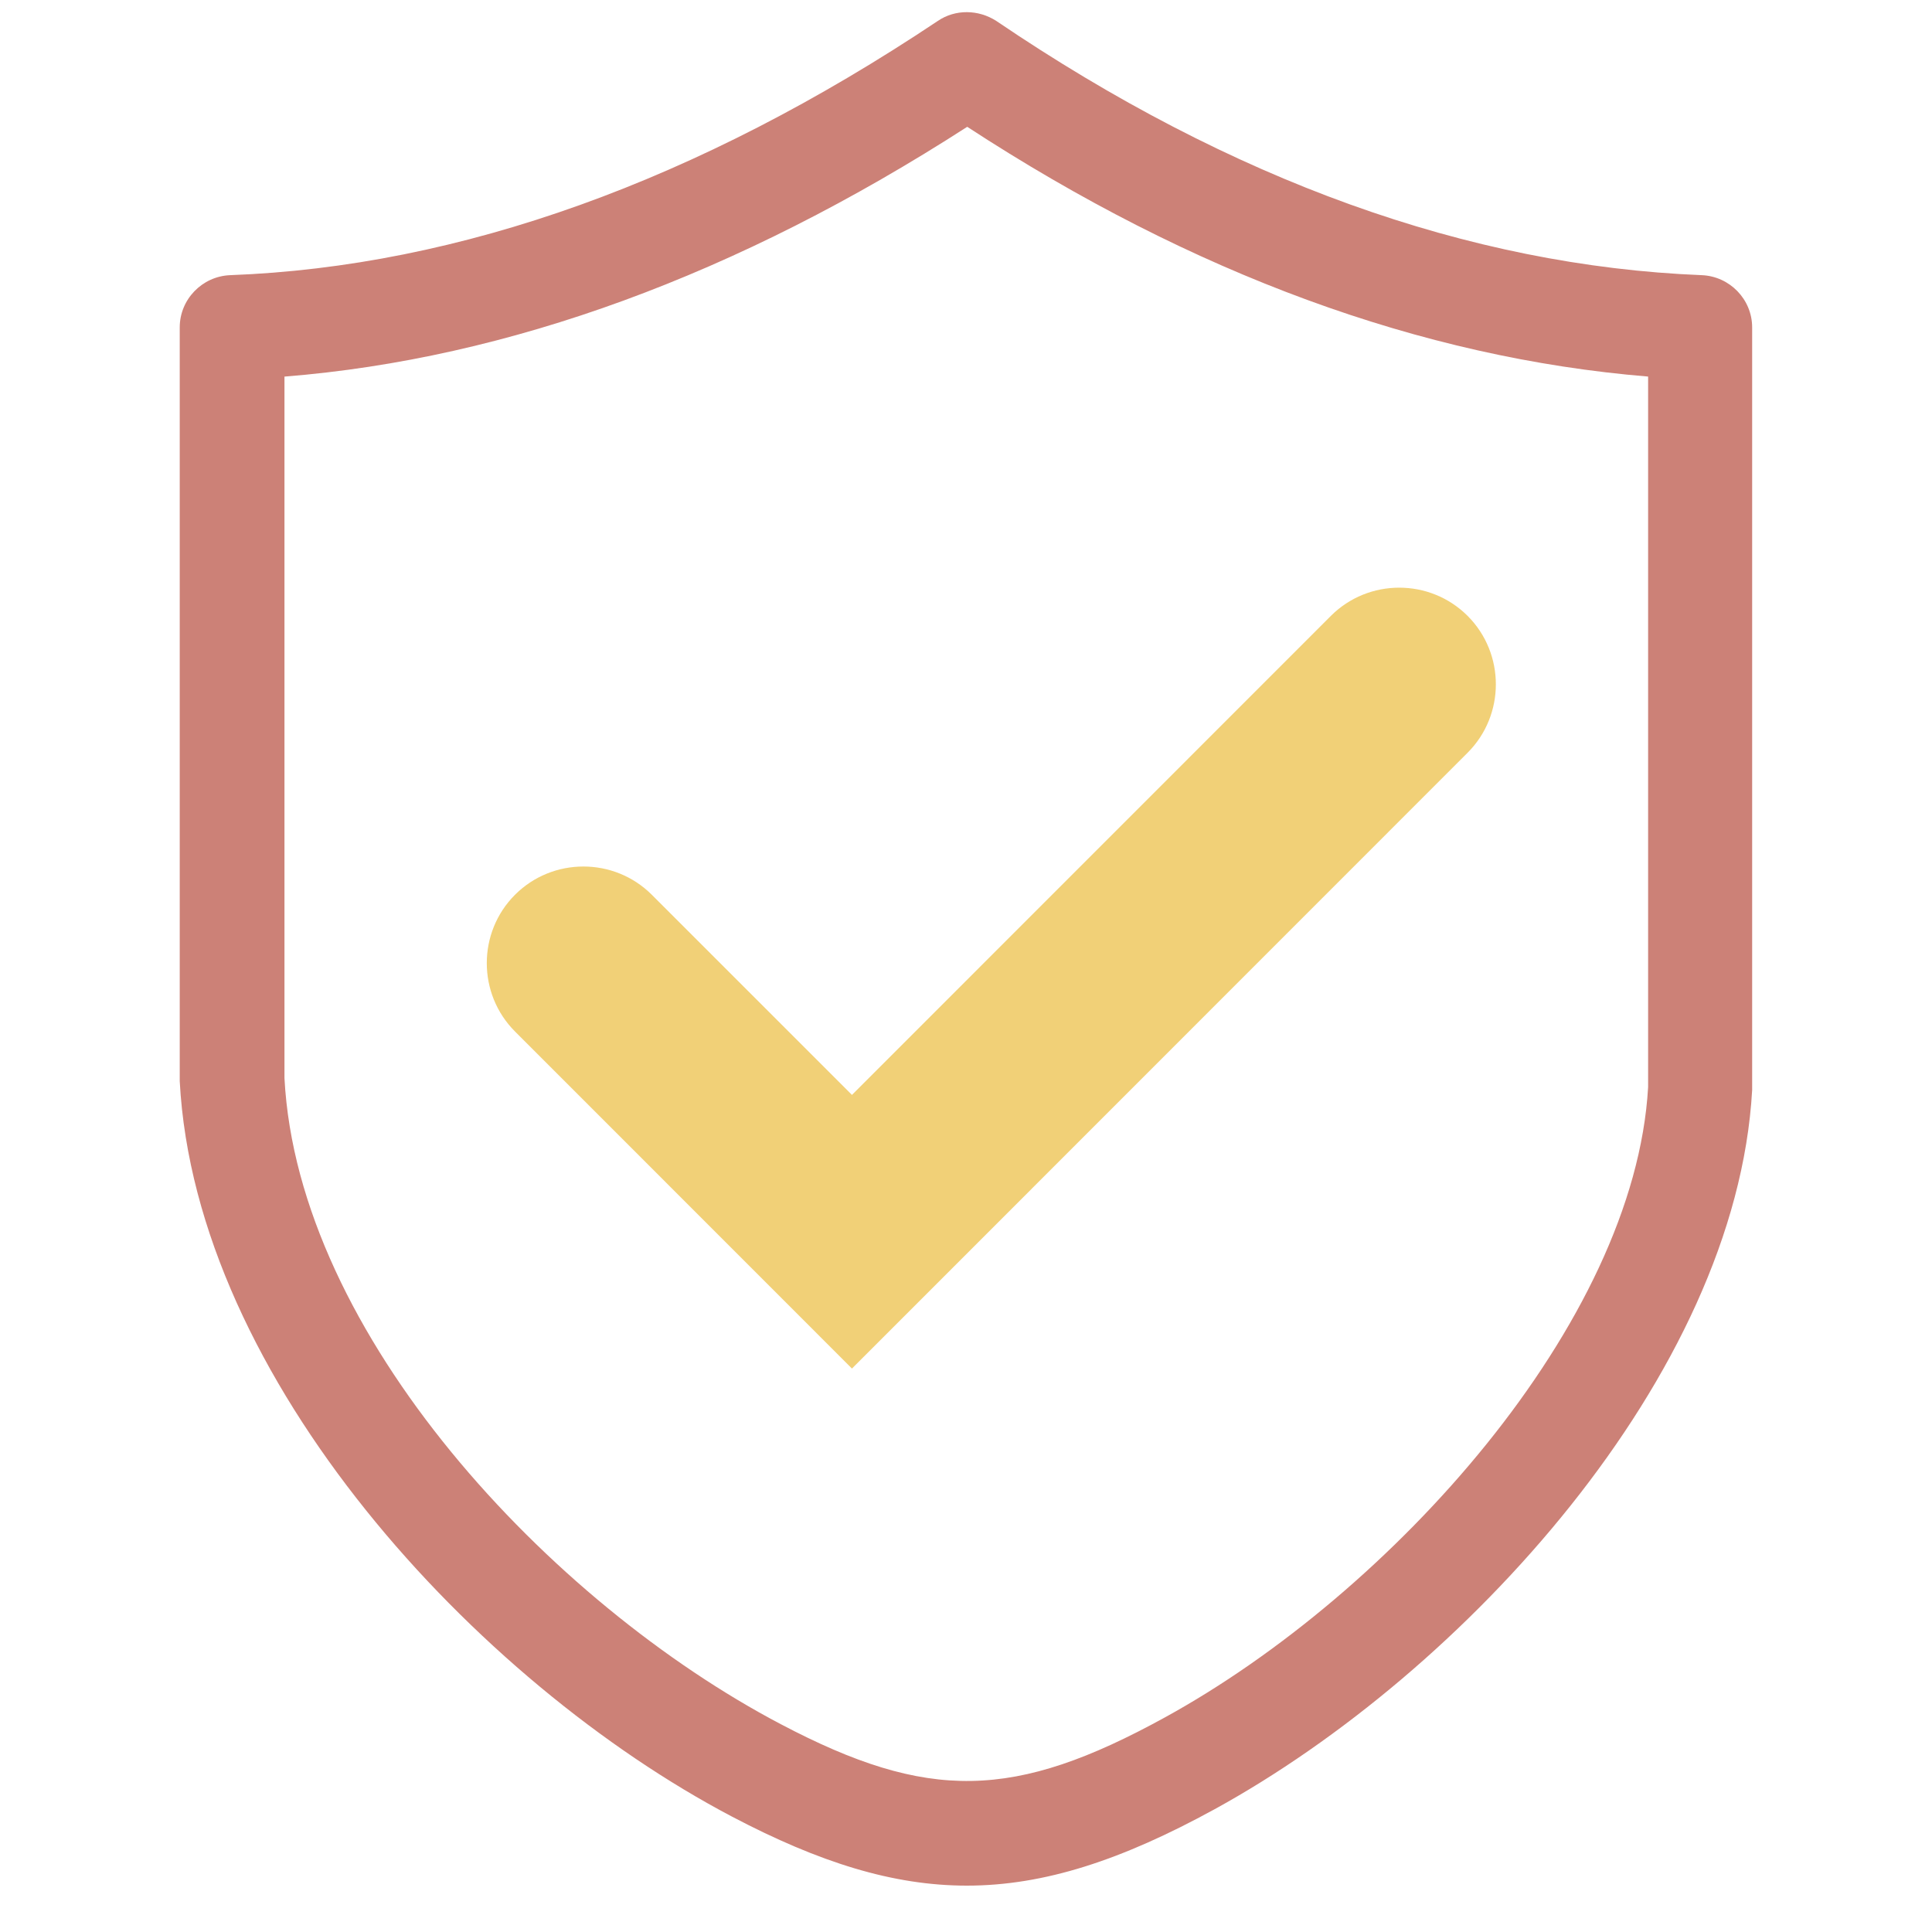
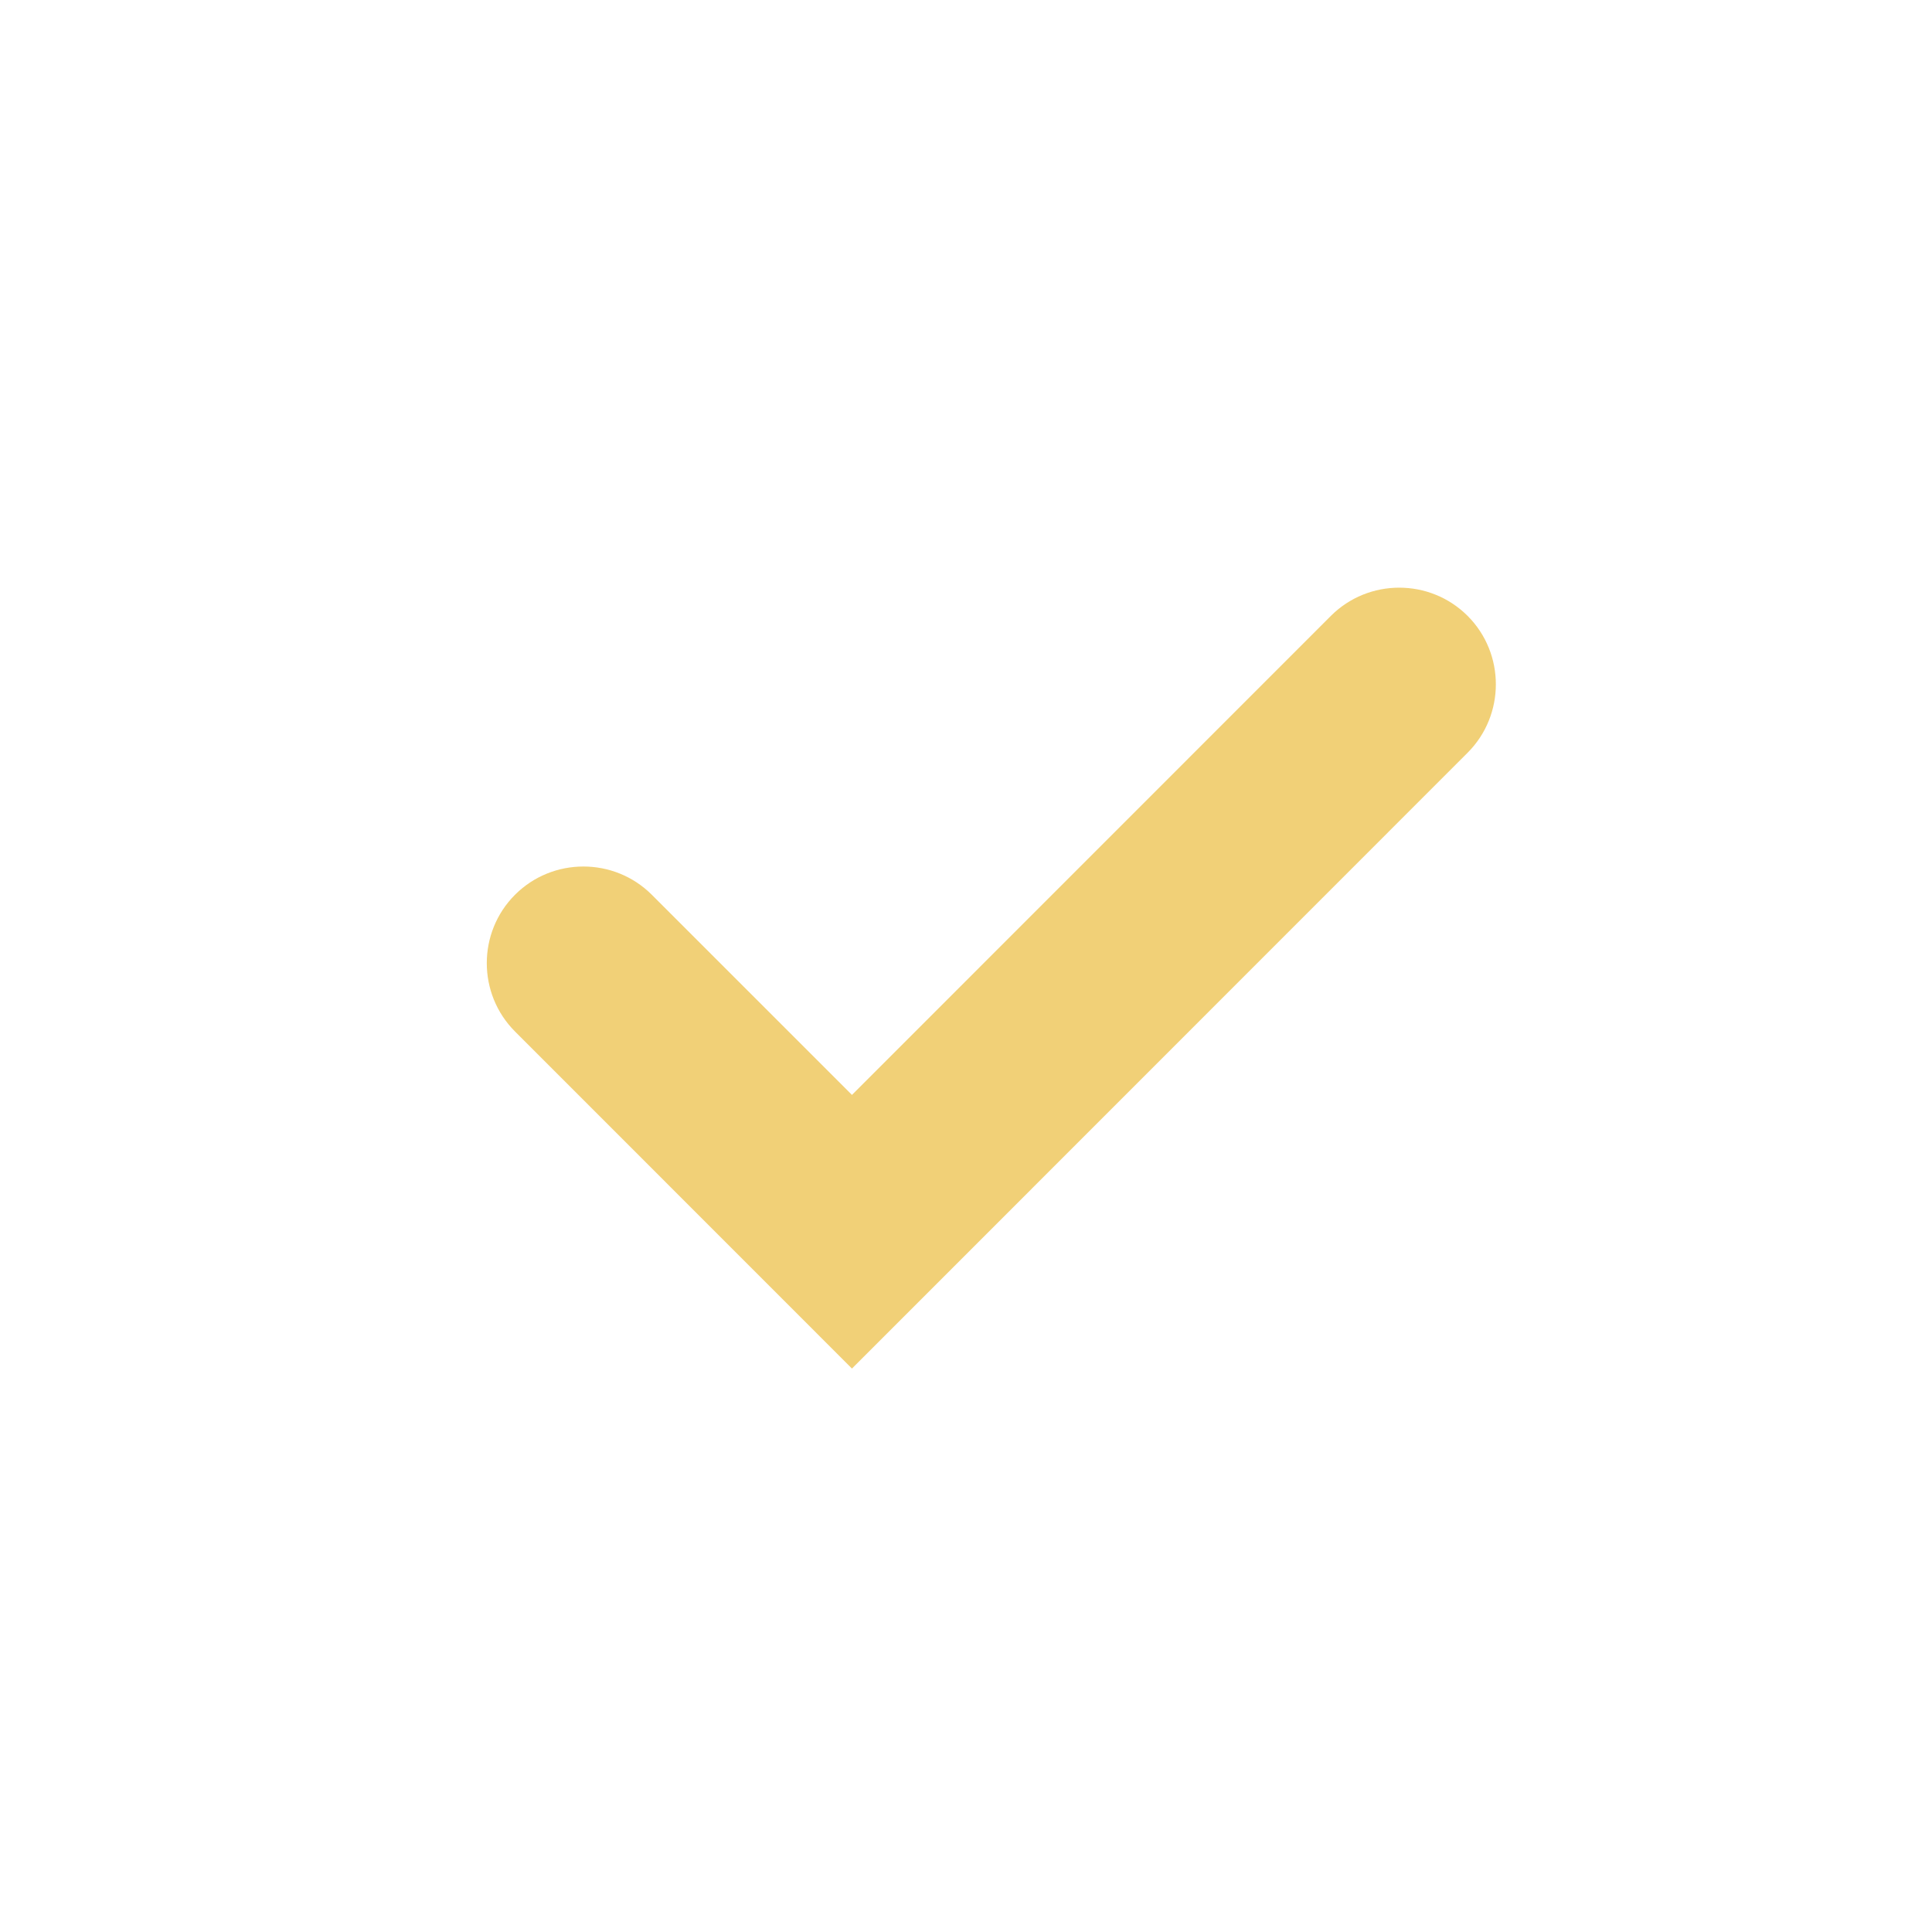
<svg xmlns="http://www.w3.org/2000/svg" fill="none" viewBox="0 0 33 33" height="33" width="33">
  <g clip-path="url(#clip0_2115_2163)">
-     <path fill="#CC8177" d="M16.515 32.208C15.255 32.208 13.994 31.813 12.505 31.03C8.131 28.731 3.338 23.548 3.07 18.467V5.592C3.07 5.114 3.452 4.72 3.93 4.7C7.851 4.554 11.919 3.096 16.018 0.358C16.318 0.154 16.712 0.161 17.018 0.358C21.035 3.083 25.09 4.541 29.068 4.7C29.546 4.72 29.928 5.114 29.928 5.592V18.62C29.654 23.497 24.994 28.572 20.748 30.902C19.157 31.774 17.833 32.208 16.515 32.208ZM4.859 6.432V18.416C5.088 22.797 9.398 27.381 13.338 29.451C15.853 30.775 17.323 30.749 19.895 29.336C23.772 27.209 27.922 22.599 28.151 18.569V6.432C24.281 6.114 20.373 4.681 16.521 2.166C12.6 4.694 8.685 6.127 4.866 6.432H4.859Z" />
    <path fill="#F1D077" d="M14.552 23.376L8.797 17.619C8.154 16.976 8.154 15.926 8.797 15.283C9.44 14.64 10.49 14.64 11.133 15.283L14.552 18.702L22.732 10.52C23.375 9.877 24.425 9.877 25.068 10.52C25.711 11.163 25.711 12.214 25.068 12.857L14.552 23.376Z" />
  </g>
  <defs>
    <clipPath id="clip0_2115_2163">
      <rect transform="translate(0.5 0.208)" fill="white" height="32" width="32" />
    </clipPath>
  </defs>
</svg>